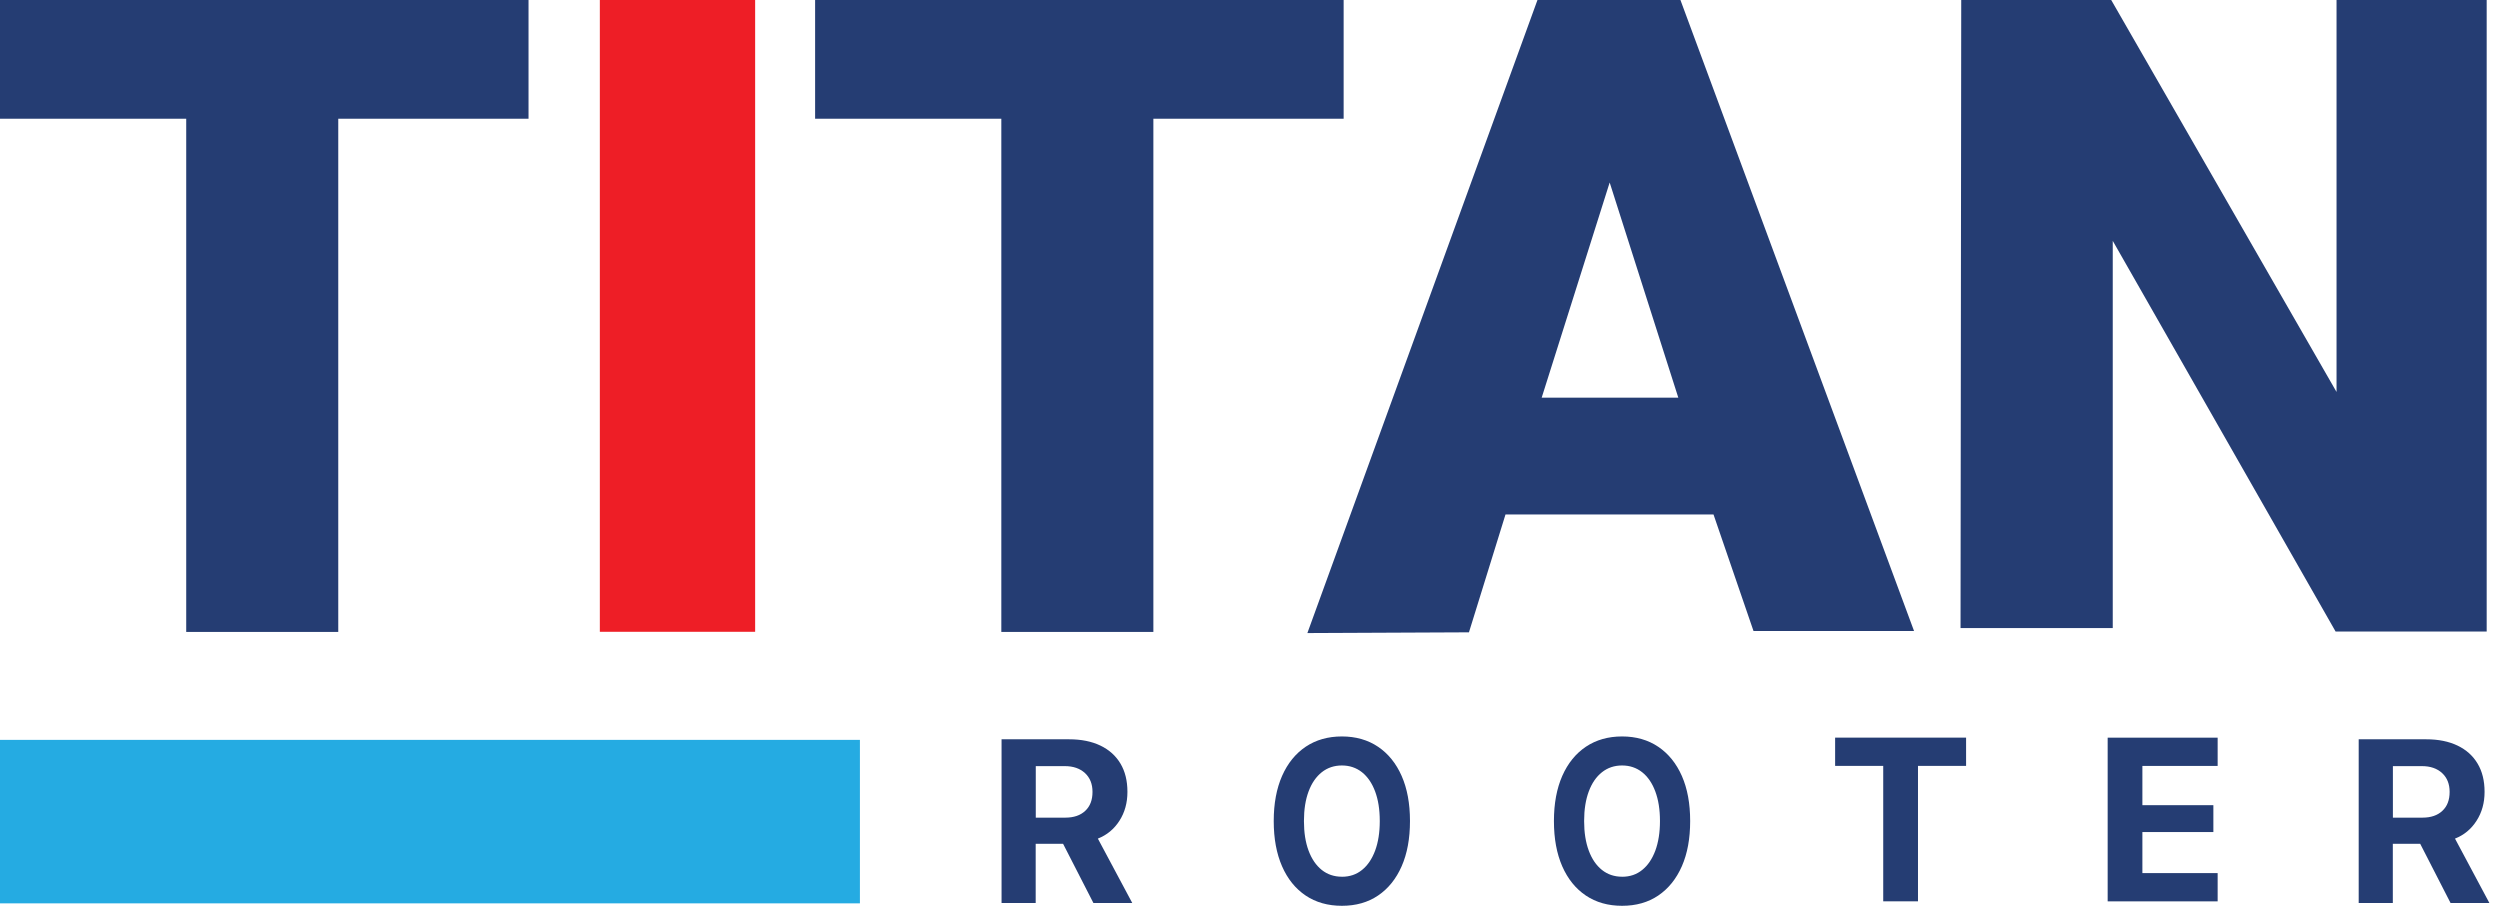
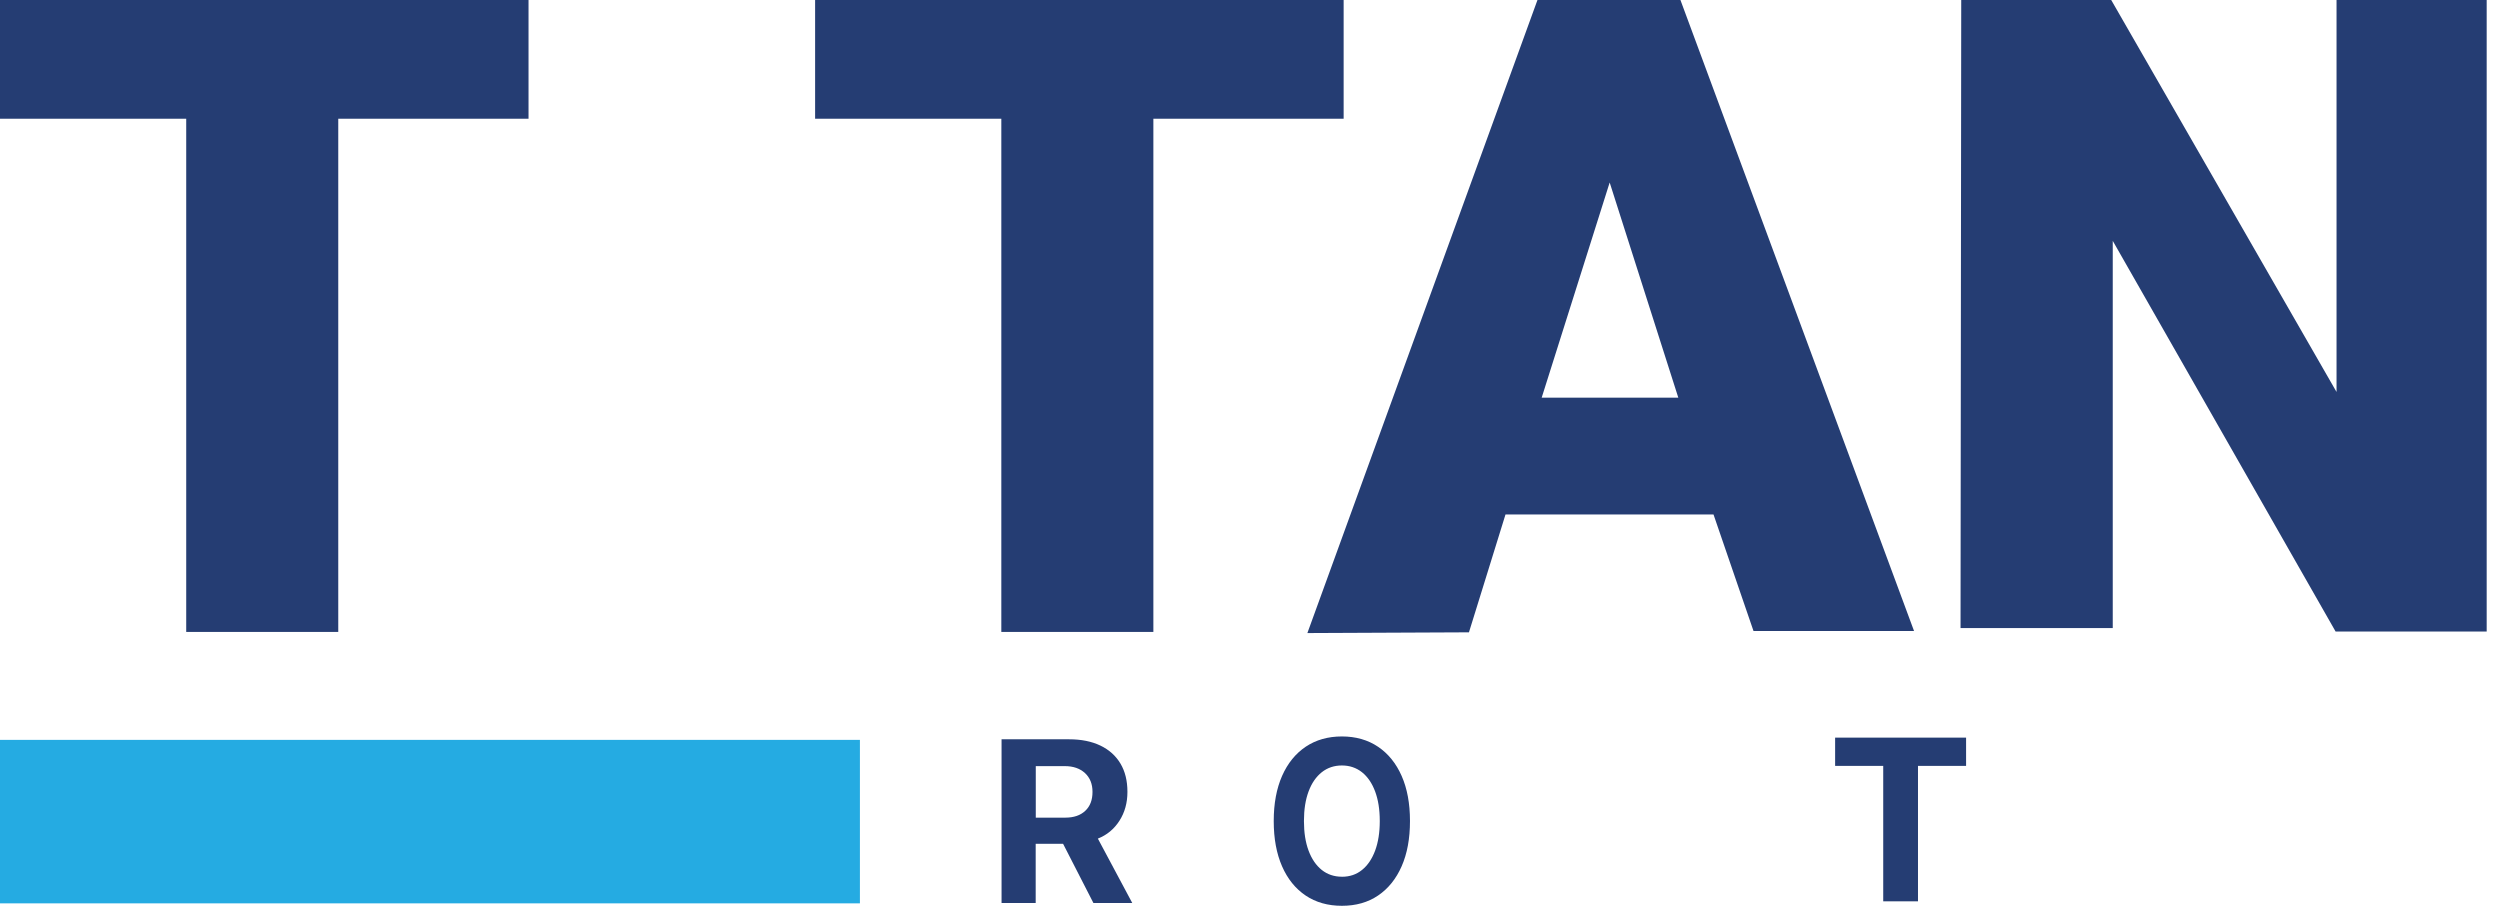
<svg xmlns="http://www.w3.org/2000/svg" width="138" height="50" viewBox="0 0 138 50" fill="none">
  <g clip-path="url(#clip0_138_310)">
    <path d="M55.286 49.843V40.809H59.011C59.685 40.809 60.263 40.926 60.744 41.157C61.225 41.389 61.593 41.719 61.85 42.151C62.106 42.58 62.234 43.097 62.234 43.704V43.718C62.234 44.316 62.088 44.844 61.794 45.304C61.499 45.765 61.103 46.093 60.602 46.291L62.502 49.847H60.357L58.683 46.579H57.17V49.847H55.282L55.286 49.843ZM57.175 45.134H58.806C59.274 45.134 59.64 45.008 59.906 44.758C60.173 44.509 60.306 44.16 60.306 43.72V43.706C60.306 43.273 60.166 42.929 59.89 42.672C59.613 42.419 59.242 42.29 58.782 42.29H57.175V45.132V45.134Z" fill="#253D73" />
-     <path d="M130.2 49.843V40.809H133.924C134.599 40.809 135.176 40.926 135.657 41.157C136.138 41.389 136.507 41.719 136.763 42.151C137.02 42.58 137.148 43.097 137.148 43.704V43.718C137.148 44.316 137.002 44.844 136.707 45.304C136.413 45.765 136.017 46.093 135.516 46.291L137.415 49.847H135.271L133.596 46.579H132.084V49.847H130.196L130.2 49.843ZM132.088 45.134H133.72C134.187 45.134 134.554 45.008 134.819 44.758C135.087 44.509 135.219 44.16 135.219 43.72V43.706C135.219 43.273 135.08 42.929 134.803 42.672C134.527 42.419 134.156 42.29 133.695 42.29H132.088V45.132V45.134Z" fill="#253D73" />
    <path d="M74.073 50C73.302 50 72.634 49.811 72.072 49.434C71.51 49.056 71.074 48.517 70.769 47.818C70.463 47.118 70.31 46.289 70.31 45.329V45.316C70.31 44.356 70.465 43.527 70.771 42.83C71.079 42.133 71.515 41.596 72.077 41.218C72.641 40.841 73.306 40.652 74.073 40.652C74.839 40.652 75.509 40.843 76.071 41.223C76.633 41.603 77.067 42.14 77.372 42.834C77.678 43.529 77.831 44.356 77.831 45.316V45.329C77.831 46.289 77.678 47.118 77.372 47.815C77.067 48.512 76.633 49.051 76.073 49.431C75.513 49.811 74.846 50 74.073 50ZM74.073 48.397C74.504 48.397 74.877 48.272 75.188 48.017C75.5 47.766 75.738 47.408 75.909 46.95C76.078 46.491 76.163 45.95 76.163 45.329V45.316C76.163 44.689 76.078 44.147 75.907 43.688C75.736 43.23 75.493 42.875 75.181 42.627C74.868 42.38 74.498 42.254 74.073 42.254C73.648 42.254 73.277 42.378 72.962 42.627C72.648 42.877 72.405 43.228 72.234 43.686C72.063 44.145 71.978 44.686 71.978 45.316V45.329C71.978 45.956 72.063 46.498 72.234 46.957C72.405 47.415 72.648 47.77 72.96 48.02C73.272 48.269 73.643 48.395 74.073 48.395V48.397Z" fill="#253D73" />
-     <path d="M89.539 50C88.768 50 88.101 49.811 87.539 49.434C86.977 49.056 86.541 48.517 86.235 47.818C85.93 47.118 85.777 46.289 85.777 45.329V45.316C85.777 44.356 85.932 43.527 86.237 42.83C86.545 42.133 86.981 41.596 87.543 41.218C88.108 40.841 88.773 40.652 89.539 40.652C90.306 40.652 90.975 40.843 91.537 41.223C92.099 41.603 92.533 42.14 92.839 42.834C93.145 43.529 93.297 44.356 93.297 45.316V45.329C93.297 46.289 93.145 47.118 92.839 47.815C92.533 48.512 92.099 49.051 91.54 49.431C90.98 49.811 90.312 50 89.539 50ZM89.539 48.397C89.971 48.397 90.344 48.272 90.654 48.017C90.966 47.766 91.205 47.408 91.376 46.95C91.544 46.491 91.63 45.95 91.63 45.329V45.316C91.63 44.689 91.544 44.147 91.373 43.688C91.203 43.23 90.96 42.875 90.647 42.627C90.335 42.38 89.964 42.254 89.539 42.254C89.114 42.254 88.744 42.378 88.429 42.627C88.114 42.877 87.871 43.228 87.701 43.686C87.53 44.145 87.444 44.686 87.444 45.316V45.329C87.444 45.956 87.53 46.498 87.701 46.957C87.871 47.415 88.114 47.77 88.427 48.02C88.739 48.269 89.11 48.395 89.539 48.395V48.397Z" fill="#253D73" />
    <path d="M103.954 49.753V42.277H101.299V40.717H108.528V42.277H105.873V49.753H103.956H103.954Z" fill="#253D73" />
-     <path d="M116.343 49.753V40.719H122.414V42.279H118.26V44.446H122.178V45.929H118.26V48.195H122.414V49.755H116.343V49.753Z" fill="#253D73" />
    <path d="M10.279 34.884V6.554H0V0H29.175V6.554H18.672V34.882H10.281L10.279 34.884Z" fill="#253D73" />
    <path d="M55.273 34.884V6.554H44.994V0H74.169V6.554H63.666V34.882H55.275L55.273 34.884Z" fill="#253D73" />
-     <path d="M33.111 34.875V0H41.684V34.875H33.111Z" fill="#EE1E26" />
    <path d="M92.76 0H84.868L72.167 34.945L81.086 34.904L83.104 28.397H94.585L96.793 34.83H105.655L92.76 0ZM85.1 21.953L88.854 10.074L92.643 21.953H85.1Z" fill="#253D73" />
-     <path d="M108.222 34.671H116.624V13.295L128.926 34.862H137.265V0H128.977V21.636L116.539 0H108.26L108.222 34.671Z" fill="#253D73" />
+     <path d="M108.222 34.671H116.624V13.295L128.926 34.862H137.265V0H128.977V21.636L116.539 0H108.26Z" fill="#253D73" />
    <path d="M47.467 40.841H0V49.865H47.467V40.841Z" fill="#25ABE2" />
  </g>
  <defs>
    <clipPath id="clip0_138_310">
      <rect width="137.417" height="50" fill="white" />
    </clipPath>
  </defs>
</svg>